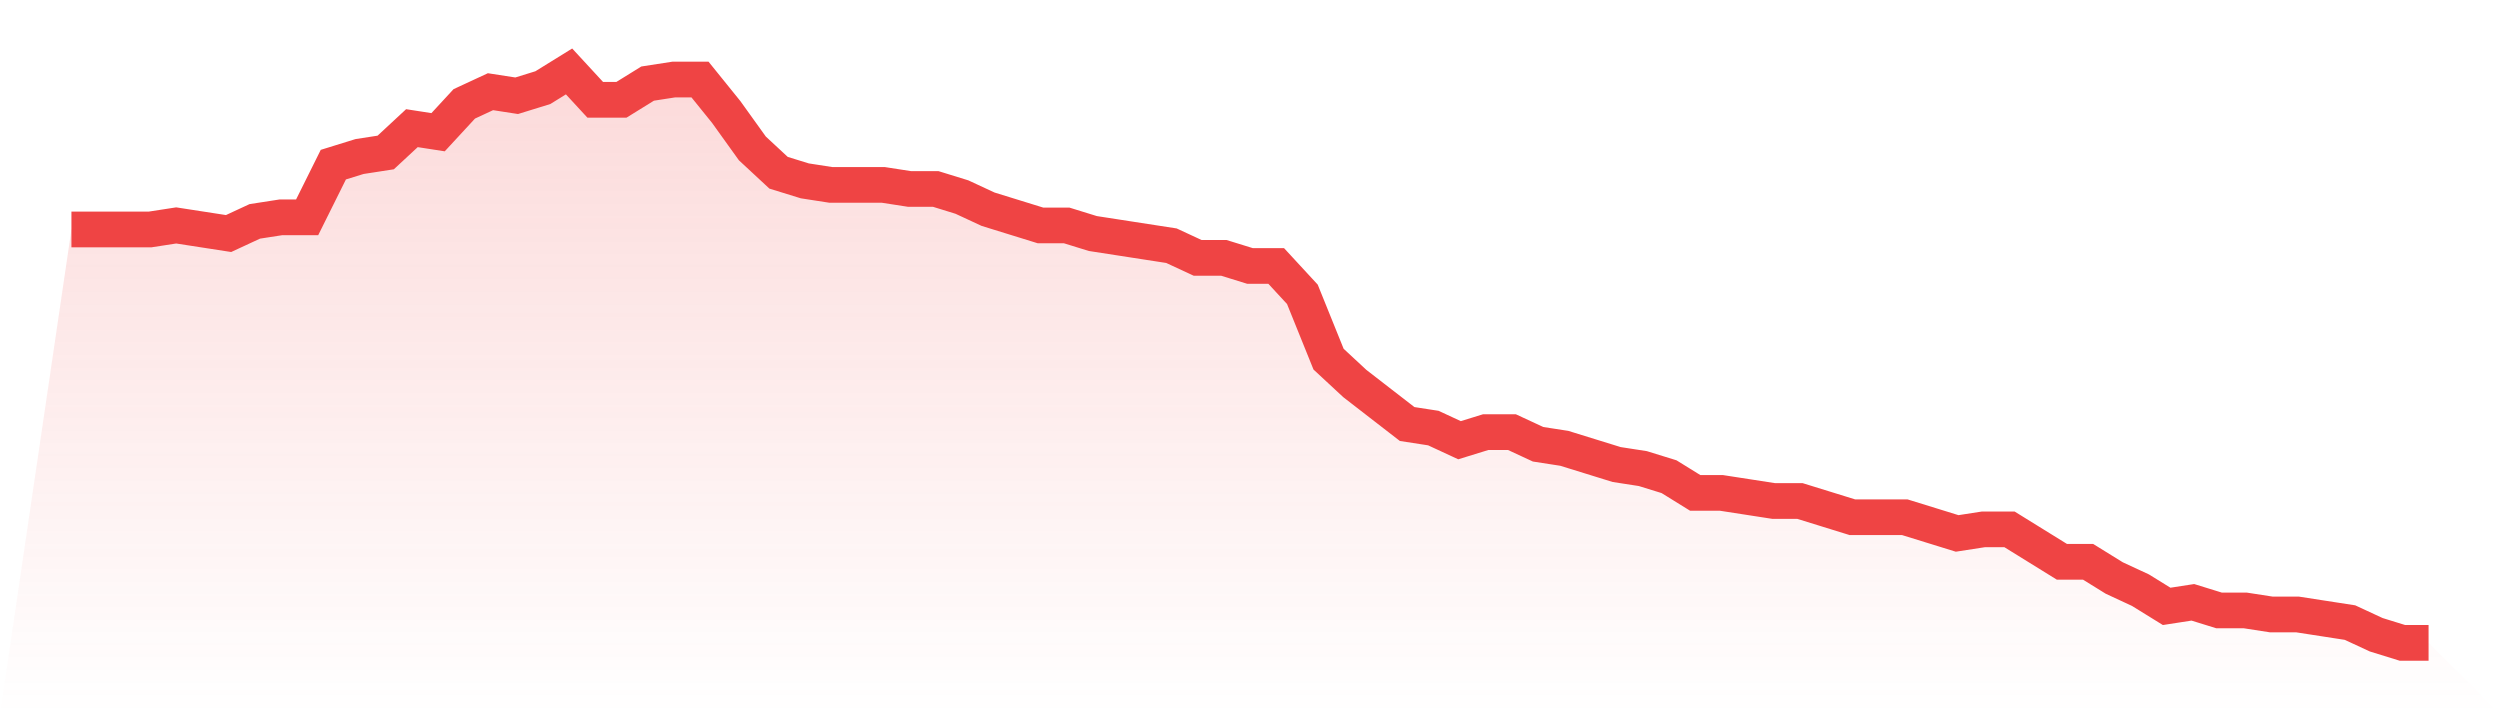
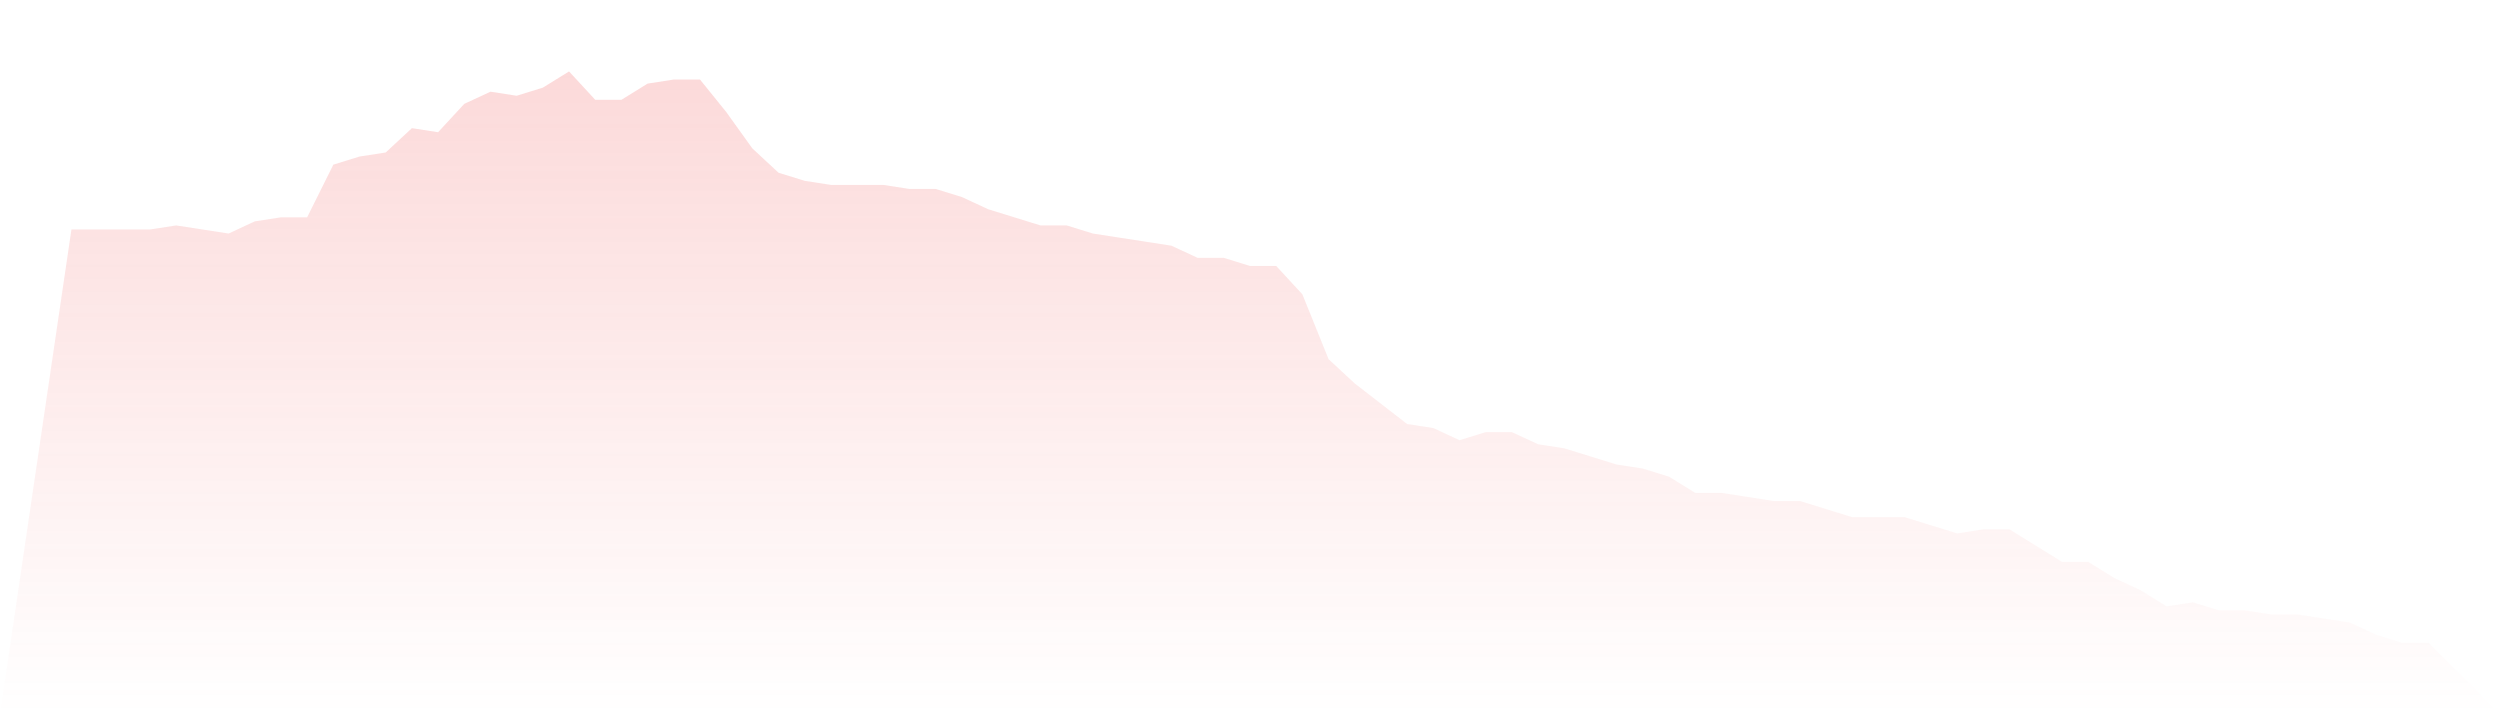
<svg xmlns="http://www.w3.org/2000/svg" viewBox="0 0 140 40">
  <defs>
    <linearGradient id="gradient" x1="0" x2="0" y1="0" y2="1">
      <stop offset="0%" stop-color="#ef4444" stop-opacity="0.2" />
      <stop offset="100%" stop-color="#ef4444" stop-opacity="0" />
    </linearGradient>
  </defs>
  <path d="M4,12.851 L4,12.851 L5.467,12.851 L6.933,12.851 L8.4,12.851 L9.867,12.624 L11.333,12.851 L12.8,13.078 L14.267,12.397 L15.733,12.17 L17.2,12.17 L18.667,9.22 L20.133,8.766 L21.6,8.539 L23.067,7.177 L24.533,7.404 L26,5.816 L27.467,5.135 L28.933,5.362 L30.4,4.908 L31.867,4 L33.333,5.589 L34.8,5.589 L36.267,4.681 L37.733,4.454 L39.2,4.454 L40.667,6.27 L42.133,8.312 L43.6,9.674 L45.067,10.128 L46.533,10.355 L48,10.355 L49.467,10.355 L50.933,10.582 L52.4,10.582 L53.867,11.035 L55.333,11.716 L56.8,12.17 L58.267,12.624 L59.733,12.624 L61.2,13.078 L62.667,13.305 L64.133,13.532 L65.6,13.759 L67.067,14.44 L68.533,14.44 L70,14.894 L71.467,14.894 L72.933,16.482 L74.4,20.113 L75.867,21.475 L77.333,22.61 L78.8,23.745 L80.267,23.972 L81.733,24.652 L83.2,24.199 L84.667,24.199 L86.133,24.879 L87.6,25.106 L89.067,25.56 L90.533,26.014 L92,26.241 L93.467,26.695 L94.933,27.603 L96.4,27.603 L97.867,27.83 L99.333,28.057 L100.8,28.057 L102.267,28.511 L103.733,28.965 L105.2,28.965 L106.667,28.965 L108.133,29.418 L109.6,29.872 L111.067,29.645 L112.533,29.645 L114,30.553 L115.467,31.461 L116.933,31.461 L118.4,32.369 L119.867,33.05 L121.333,33.957 L122.8,33.73 L124.267,34.184 L125.733,34.184 L127.2,34.411 L128.667,34.411 L130.133,34.638 L131.6,34.865 L133.067,35.546 L134.533,36 L136,36 L140,40 L0,40 z" fill="url(#gradient)" />
-   <path d="M4,12.851 L4,12.851 L5.467,12.851 L6.933,12.851 L8.4,12.851 L9.867,12.624 L11.333,12.851 L12.8,13.078 L14.267,12.397 L15.733,12.17 L17.2,12.17 L18.667,9.22 L20.133,8.766 L21.6,8.539 L23.067,7.177 L24.533,7.404 L26,5.816 L27.467,5.135 L28.933,5.362 L30.4,4.908 L31.867,4 L33.333,5.589 L34.8,5.589 L36.267,4.681 L37.733,4.454 L39.2,4.454 L40.667,6.27 L42.133,8.312 L43.6,9.674 L45.067,10.128 L46.533,10.355 L48,10.355 L49.467,10.355 L50.933,10.582 L52.4,10.582 L53.867,11.035 L55.333,11.716 L56.8,12.17 L58.267,12.624 L59.733,12.624 L61.2,13.078 L62.667,13.305 L64.133,13.532 L65.6,13.759 L67.067,14.44 L68.533,14.44 L70,14.894 L71.467,14.894 L72.933,16.482 L74.4,20.113 L75.867,21.475 L77.333,22.61 L78.8,23.745 L80.267,23.972 L81.733,24.652 L83.2,24.199 L84.667,24.199 L86.133,24.879 L87.6,25.106 L89.067,25.56 L90.533,26.014 L92,26.241 L93.467,26.695 L94.933,27.603 L96.4,27.603 L97.867,27.83 L99.333,28.057 L100.8,28.057 L102.267,28.511 L103.733,28.965 L105.2,28.965 L106.667,28.965 L108.133,29.418 L109.6,29.872 L111.067,29.645 L112.533,29.645 L114,30.553 L115.467,31.461 L116.933,31.461 L118.4,32.369 L119.867,33.05 L121.333,33.957 L122.8,33.73 L124.267,34.184 L125.733,34.184 L127.2,34.411 L128.667,34.411 L130.133,34.638 L131.6,34.865 L133.067,35.546 L134.533,36 L136,36" fill="none" stroke="#ef4444" stroke-width="2" />
</svg>